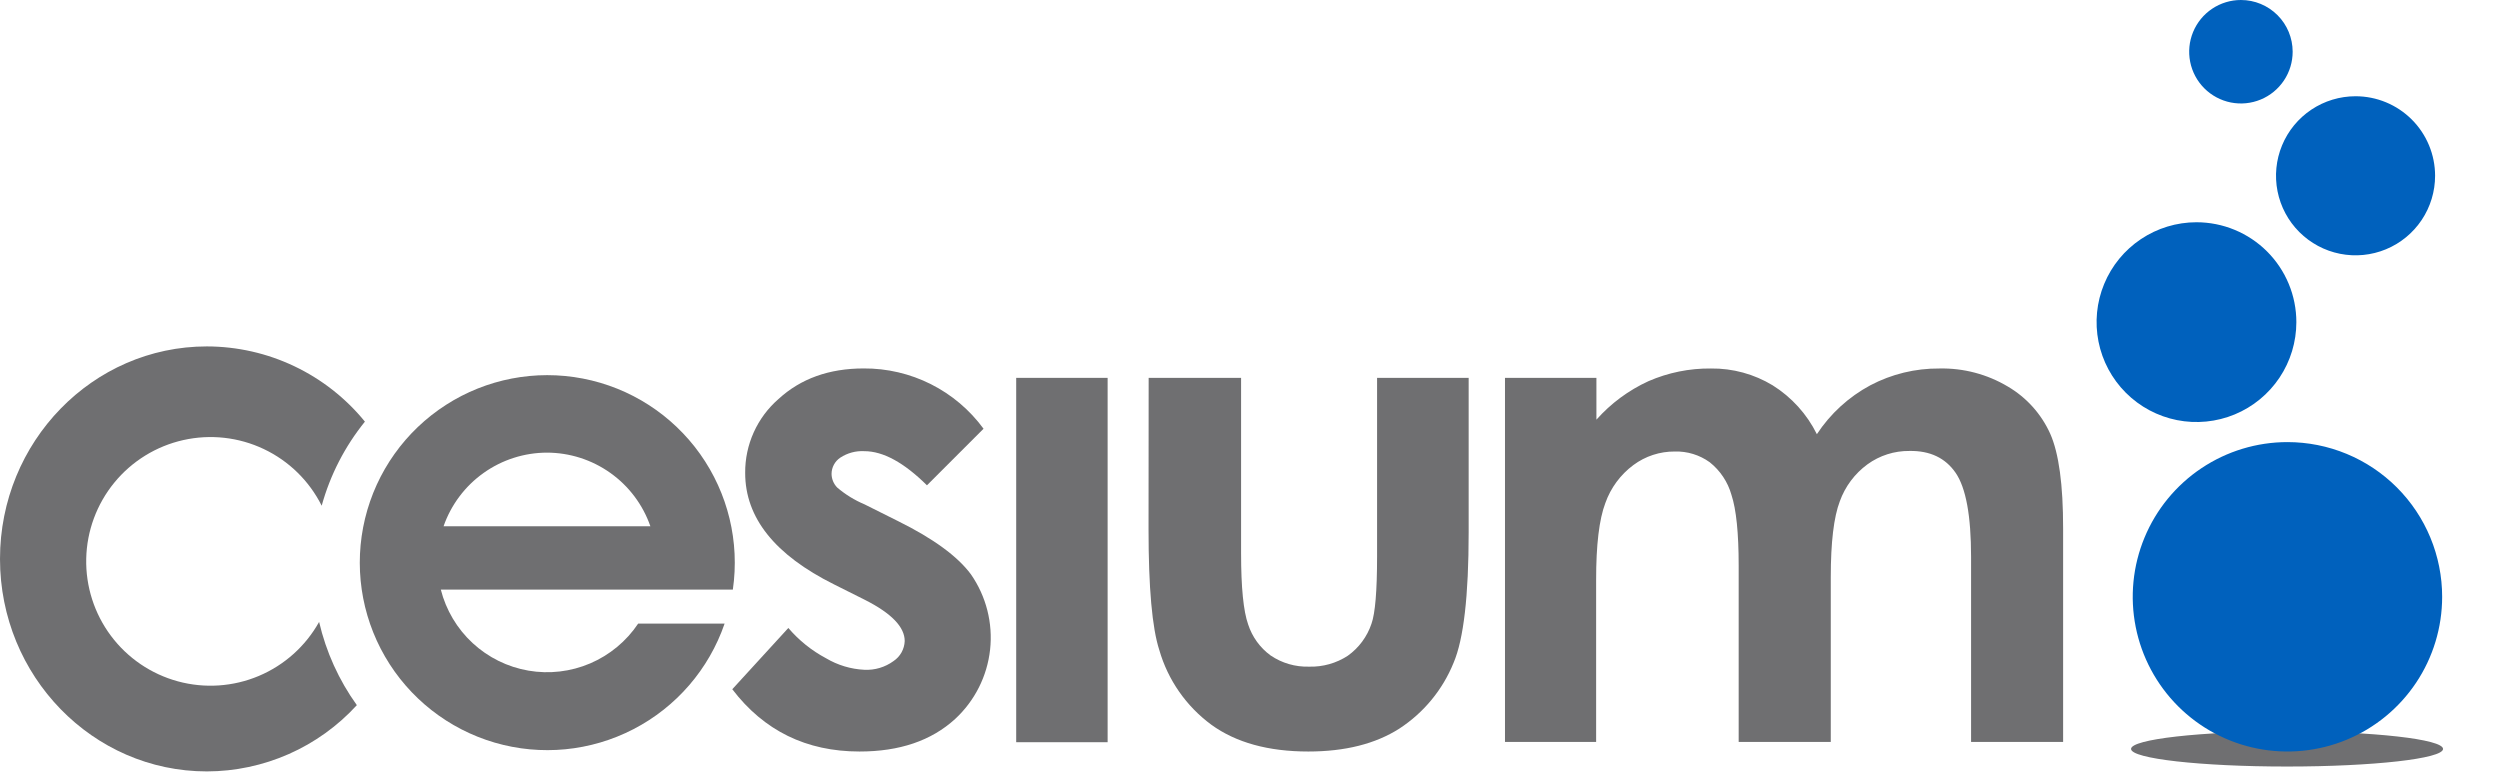
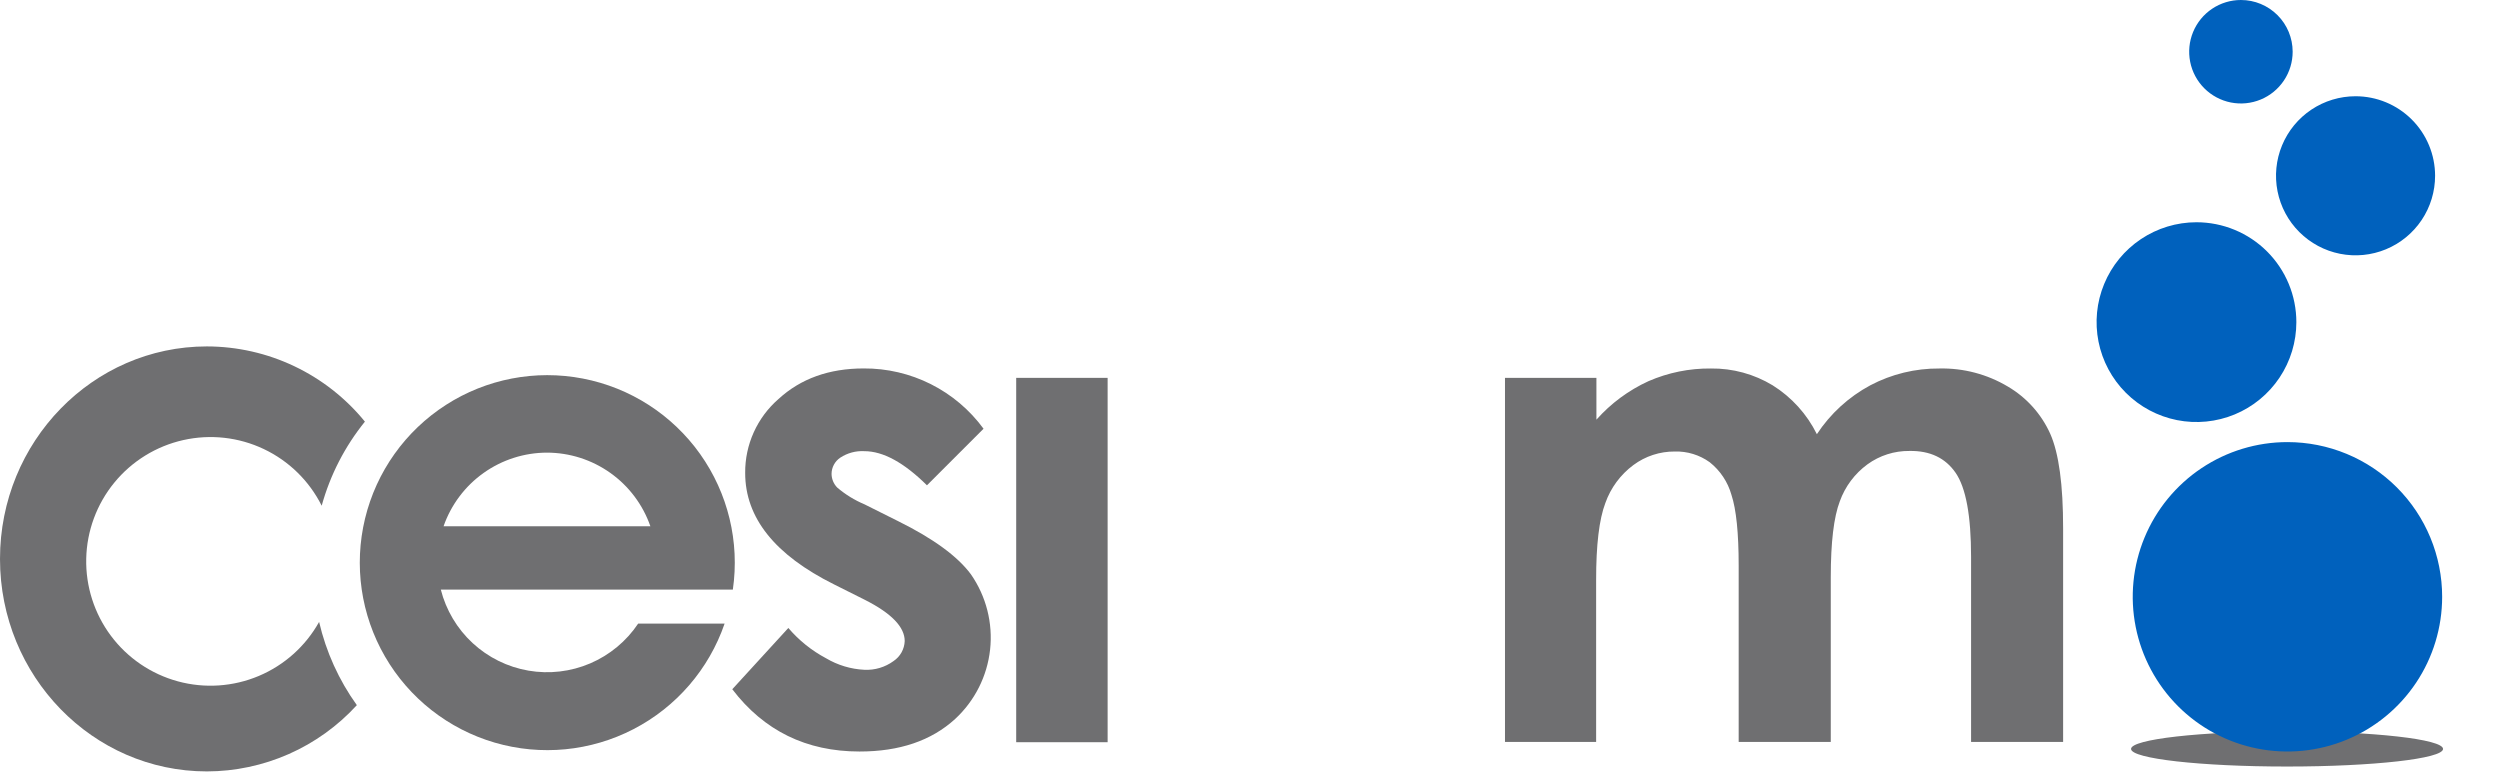
<svg xmlns="http://www.w3.org/2000/svg" width="446" height="138" viewBox="0 0 446 138" fill="none">
  <g clip-path="url(#clip0_1_108)">
    <path d="M435.84 133.61C435.84 135.35 423.38 136.75 408 136.75C392.62 136.75 380.18 135.35 380.18 133.61C380.18 131.87 392.63 130.47 408 130.47C423.37 130.47 435.84 131.87 435.84 133.61Z" fill="#6F6F71" />
    <path d="M175.46 76.49L165.37 86.58C161.27 82.52 157.547 80.49 154.2 80.49C152.679 80.404 151.171 80.811 149.9 81.65C149.424 81.969 149.034 82.401 148.763 82.907C148.493 83.412 148.351 83.977 148.35 84.55C148.362 85.455 148.72 86.321 149.35 86.97C150.808 88.217 152.451 89.229 154.22 89.97L160.22 92.97C166.507 96.083 170.84 99.25 173.22 102.47C175.94 106.388 177.152 111.158 176.632 115.899C176.112 120.641 173.895 125.034 170.39 128.27C166.15 132.143 160.463 134.077 153.33 134.07C143.857 134.07 136.293 130.367 130.64 122.96L140.64 112.03C142.521 114.236 144.8 116.068 147.36 117.43C149.438 118.664 151.786 119.372 154.2 119.49C156.06 119.582 157.895 119.035 159.4 117.94C159.993 117.544 160.484 117.013 160.832 116.391C161.179 115.769 161.374 115.072 161.4 114.36C161.4 111.853 159.03 109.403 154.29 107.01L148.8 104.26C138.22 98.993 132.933 92.36 132.94 84.36C132.921 81.866 133.442 79.398 134.468 77.124C135.493 74.851 136.998 72.827 138.88 71.19C142.84 67.55 147.907 65.73 154.08 65.73C158.24 65.703 162.347 66.664 166.064 68.532C169.78 70.401 173 73.125 175.46 76.48V76.49Z" fill="#6F6F71" />
    <path d="M181.29 67.41H197.6V132.41H181.29V67.41Z" fill="#6F6F71" />
-     <path d="M204.92 67.41H221.41V98.71C221.41 104.803 221.83 109.033 222.67 111.4C223.389 113.618 224.789 115.553 226.67 116.93C228.689 118.302 231.09 119.002 233.53 118.93C235.977 119.003 238.389 118.326 240.44 116.99C242.418 115.581 243.899 113.582 244.67 111.28C245.337 109.413 245.67 105.413 245.67 99.28V67.41H262.01V94.95C262.01 106.283 261.113 114.047 259.32 118.24C257.371 123.049 253.996 127.146 249.65 129.98C245.377 132.707 239.96 134.07 233.4 134.07C226.267 134.07 220.5 132.477 216.1 129.29C211.624 125.994 208.361 121.311 206.82 115.97C205.54 112.03 204.9 104.86 204.9 94.46L204.92 67.41Z" fill="#6F6F71" />
    <path d="M268.49 67.41H284.8V74.87C287.385 71.959 290.549 69.619 294.09 68C297.606 66.469 301.406 65.699 305.24 65.74C309.115 65.693 312.926 66.732 316.24 68.74C319.627 70.859 322.359 73.878 324.13 77.46C326.532 73.806 329.808 70.809 333.66 68.74C337.462 66.735 341.702 65.705 346 65.74C350.288 65.647 354.516 66.763 358.2 68.96C361.533 70.914 364.175 73.857 365.76 77.38C367.3 80.847 368.067 86.483 368.06 94.29V132.36H351.64V99.36C351.64 92.027 350.723 87.027 348.89 84.36C347.057 81.693 344.31 80.39 340.65 80.45C337.958 80.42 335.328 81.258 333.15 82.84C330.885 84.498 329.167 86.797 328.22 89.44C327.15 92.25 326.61 96.75 326.61 102.97V132.36H310.18V100.91C310.18 95.097 309.75 90.887 308.89 88.28C308.241 85.98 306.883 83.944 305.01 82.46C303.202 81.159 301.017 80.488 298.79 80.55C296.126 80.53 293.528 81.379 291.39 82.97C289.087 84.683 287.346 87.044 286.39 89.75C285.29 92.65 284.743 97.23 284.75 103.49V132.36H268.49V67.41Z" fill="#6F6F71" />
    <path d="M56.93 110.95C54.518 115.276 50.727 118.671 46.162 120.593C41.597 122.514 36.52 122.853 31.74 121.554C26.96 120.254 22.753 117.393 19.788 113.425C16.823 109.456 15.273 104.61 15.383 99.658C15.492 94.706 17.257 89.933 20.394 86.1C23.532 82.267 27.862 79.595 32.695 78.51C37.528 77.424 42.585 77.987 47.06 80.109C51.536 82.231 55.172 85.791 57.39 90.22C58.903 84.744 61.528 79.638 65.1 75.22C61.689 71.034 57.39 67.659 52.515 65.338C47.64 63.017 42.31 61.809 36.91 61.8C16.52 61.8 0 78.8 0 99.71C0 120.62 16.52 137.62 36.91 137.62C41.944 137.61 46.922 136.554 51.526 134.52C56.131 132.485 60.263 129.516 63.66 125.8C60.459 121.342 58.172 116.295 56.93 110.95Z" fill="#6F6F71" />
    <path d="M116.56 105.18H130.74C131.975 96.668 129.884 88.008 124.901 80.997C119.919 73.987 112.427 69.165 103.982 67.534C95.537 65.902 86.789 67.586 79.553 72.236C72.317 76.886 67.151 84.144 65.126 92.503C63.102 100.862 64.375 109.68 68.682 117.125C72.989 124.57 79.998 130.07 88.253 132.483C96.508 134.896 105.376 134.036 113.014 130.082C120.652 126.128 126.474 119.384 129.27 111.25H113.85C111.747 114.39 108.779 116.854 105.305 118.343C101.831 119.832 98 120.283 94.275 119.641C90.55 118.999 87.092 117.292 84.317 114.725C81.542 112.159 79.57 108.843 78.64 105.18H116.56ZM97.56 80.75C101.622 80.753 105.582 82.019 108.891 84.374C112.201 86.728 114.696 90.054 116.03 93.89H79.13C80.466 90.053 82.963 86.727 86.274 84.373C89.585 82.018 93.547 80.752 97.61 80.75H97.56Z" fill="#6F6F71" />
    <path d="M409.67 57.47C409.67 60.994 408.625 64.439 406.668 67.369C404.71 70.299 401.927 72.584 398.672 73.933C395.416 75.282 391.834 75.635 388.377 74.948C384.921 74.262 381.746 72.565 379.253 70.074C376.76 67.583 375.062 64.409 374.374 60.953C373.685 57.497 374.036 53.914 375.384 50.657C376.731 47.401 379.013 44.617 381.943 42.658C384.872 40.699 388.316 39.652 391.84 39.65C394.181 39.649 396.499 40.109 398.663 41.004C400.826 41.898 402.791 43.211 404.447 44.866C406.103 46.521 407.416 48.486 408.313 50.648C409.209 52.811 409.67 55.129 409.67 57.47Z" fill="#0061BD" />
    <path d="M434.42 31.36C434.42 34.166 433.588 36.91 432.029 39.243C430.469 41.577 428.253 43.396 425.66 44.47C423.067 45.544 420.214 45.825 417.462 45.277C414.709 44.73 412.181 43.378 410.196 41.394C408.212 39.409 406.86 36.881 406.313 34.128C405.765 31.376 406.046 28.523 407.12 25.93C408.194 23.337 410.013 21.121 412.346 19.561C414.68 18.002 417.423 17.17 420.23 17.17C423.993 17.17 427.603 18.665 430.264 21.326C432.925 23.987 434.42 27.597 434.42 31.36Z" fill="#0061BD" />
    <path d="M409.01 9.23C409.01 11.056 408.469 12.84 407.454 14.358C406.44 15.876 404.999 17.059 403.312 17.757C401.626 18.456 399.77 18.639 397.979 18.283C396.189 17.927 394.544 17.047 393.253 15.757C391.963 14.466 391.083 12.821 390.727 11.031C390.371 9.24 390.554 7.384 391.253 5.698C391.951 4.011 393.134 2.57 394.652 1.556C396.17 0.541 397.954 0 399.78 0C402.228 0 404.576 0.972 406.307 2.703C408.038 4.434 409.01 6.782 409.01 9.23Z" fill="#0061BD" />
    <path d="M435.68 106.48C435.678 111.938 434.058 117.274 431.024 121.811C427.99 126.348 423.679 129.884 418.635 131.972C413.592 134.059 408.043 134.605 402.689 133.538C397.336 132.472 392.419 129.843 388.56 125.983C384.701 122.122 382.074 117.204 381.01 111.851C379.945 106.497 380.493 100.948 382.582 95.906C384.671 90.863 388.209 86.553 392.747 83.521C397.286 80.489 402.622 78.87 408.08 78.87C411.705 78.87 415.295 79.584 418.644 80.972C421.994 82.359 425.037 84.393 427.6 86.957C430.163 89.521 432.196 92.565 433.582 95.915C434.968 99.265 435.681 102.855 435.68 106.48Z" fill="#0061BD" />
  </g>
  <defs>
    <clipPath id="clip0_1_108">
      <rect width="446" height="138" fill="white" />
    </clipPath>
  </defs>
</svg>